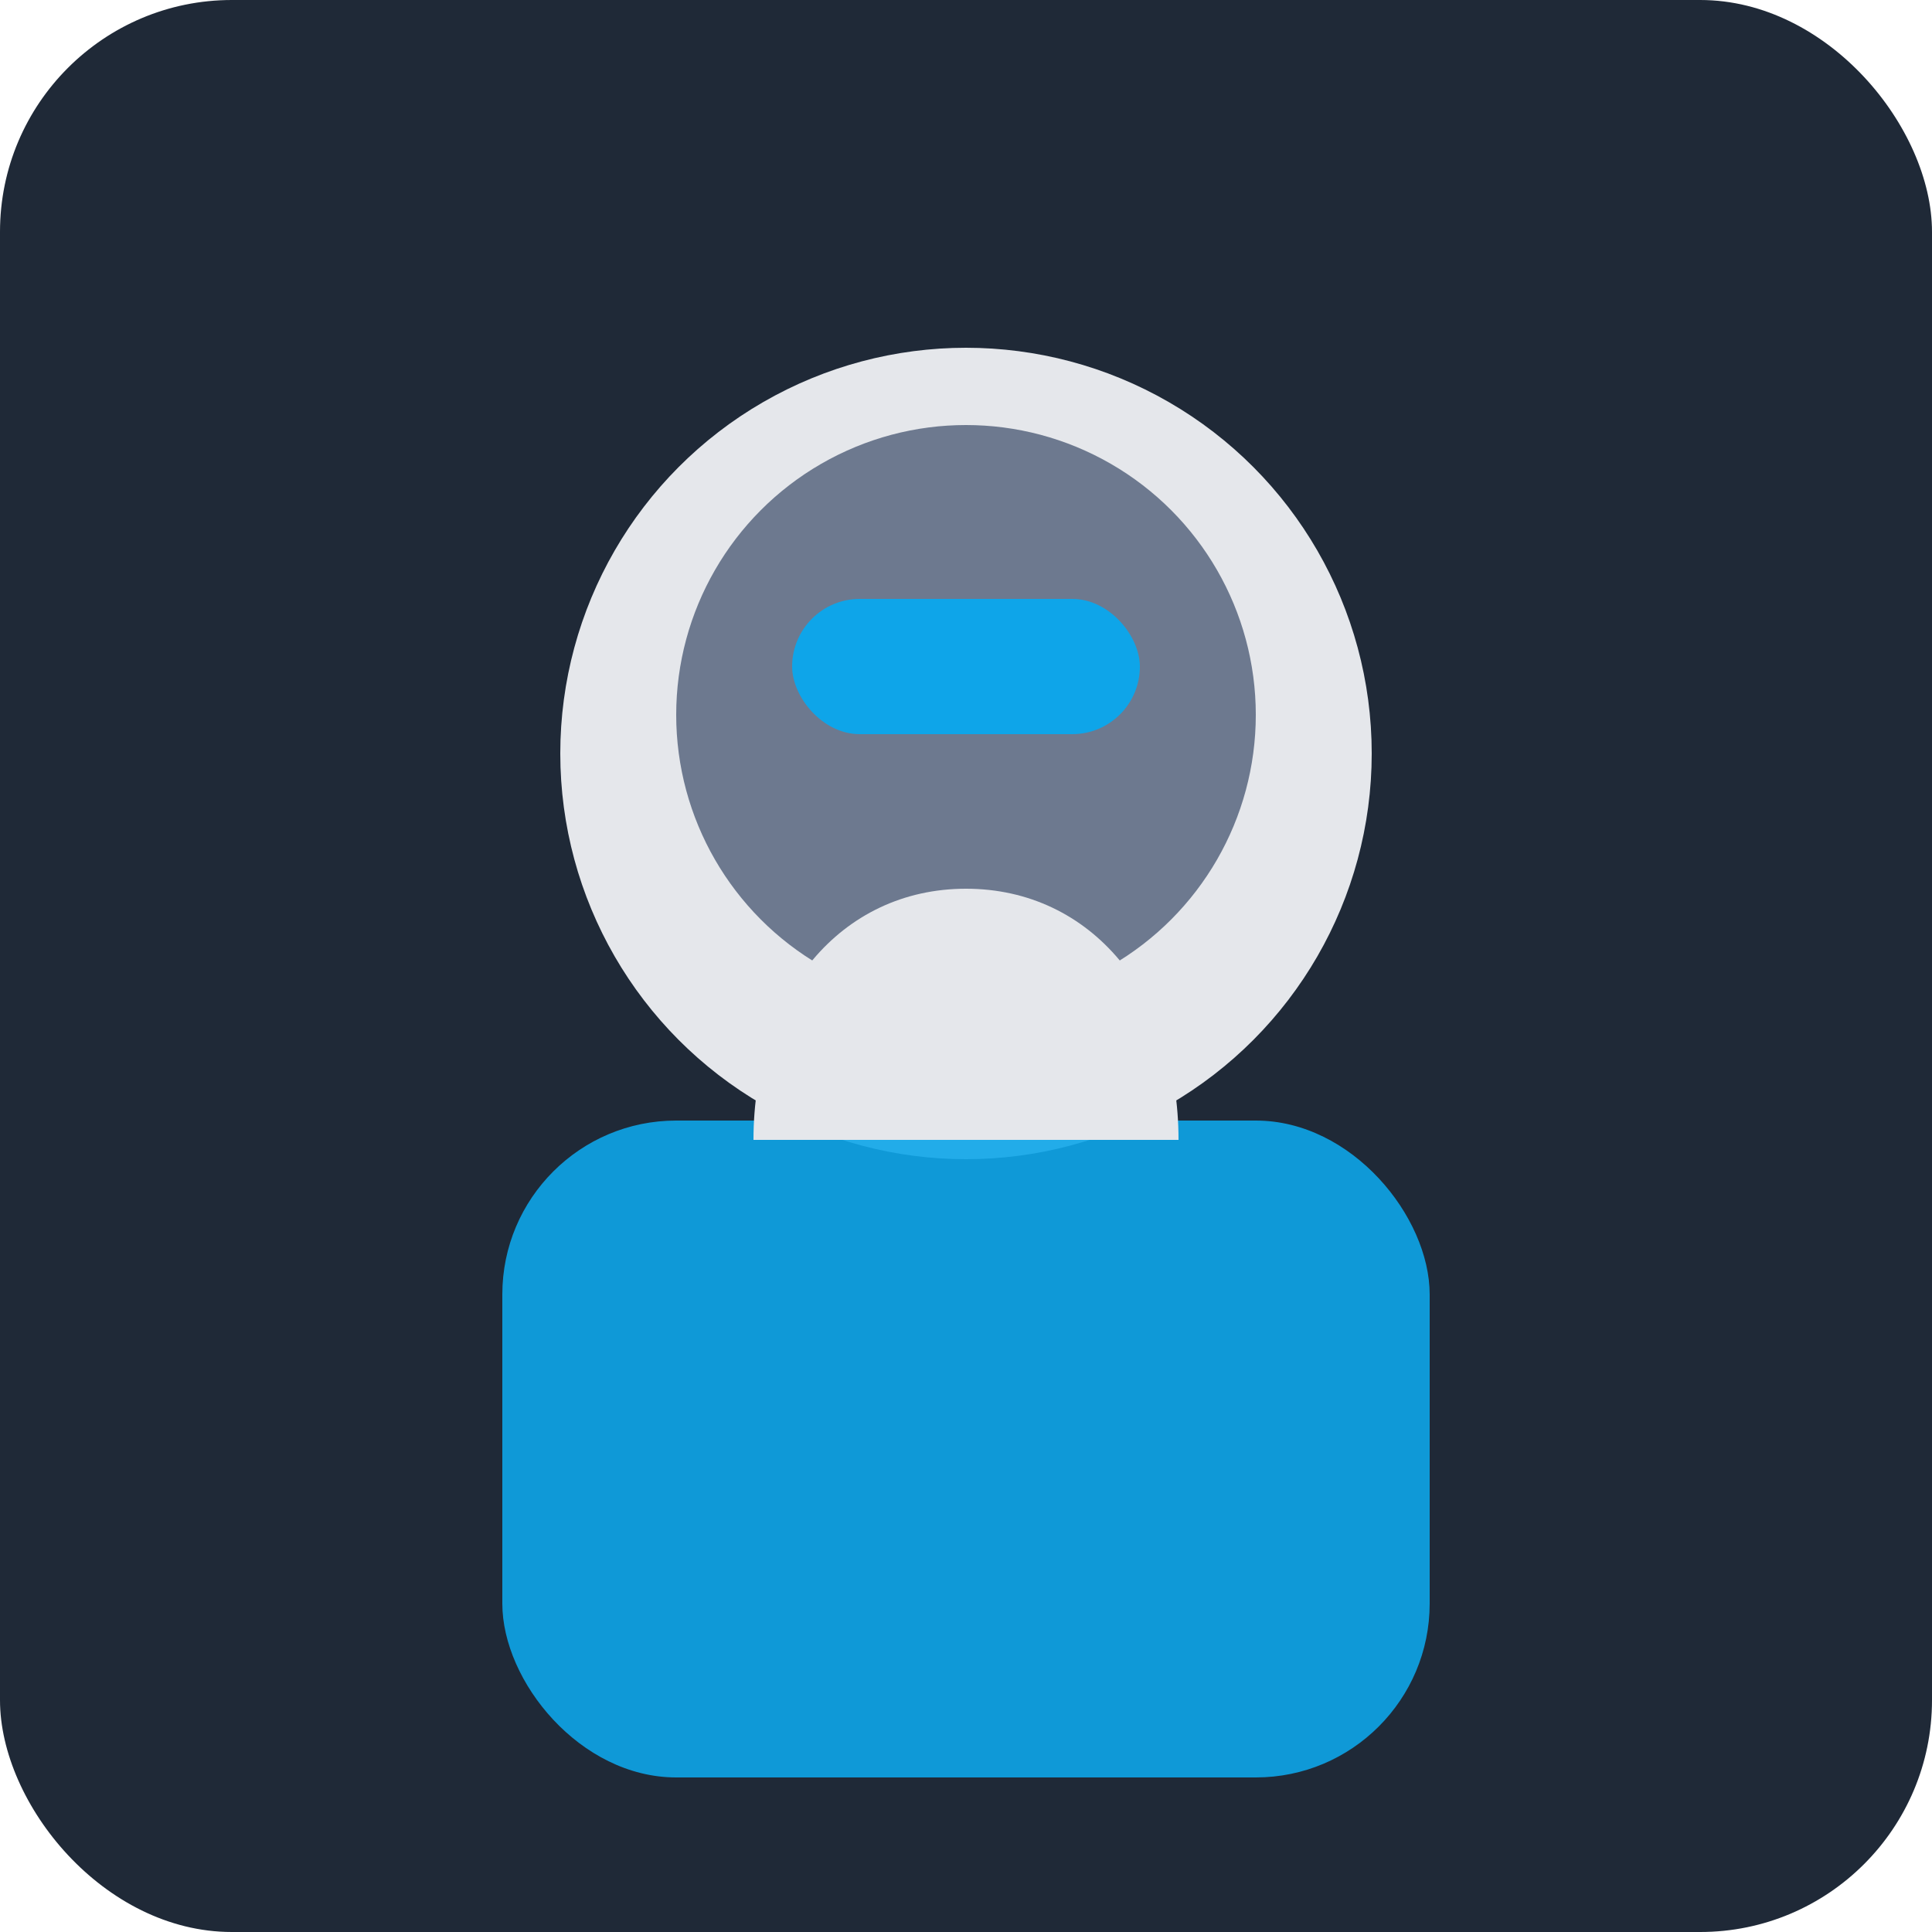
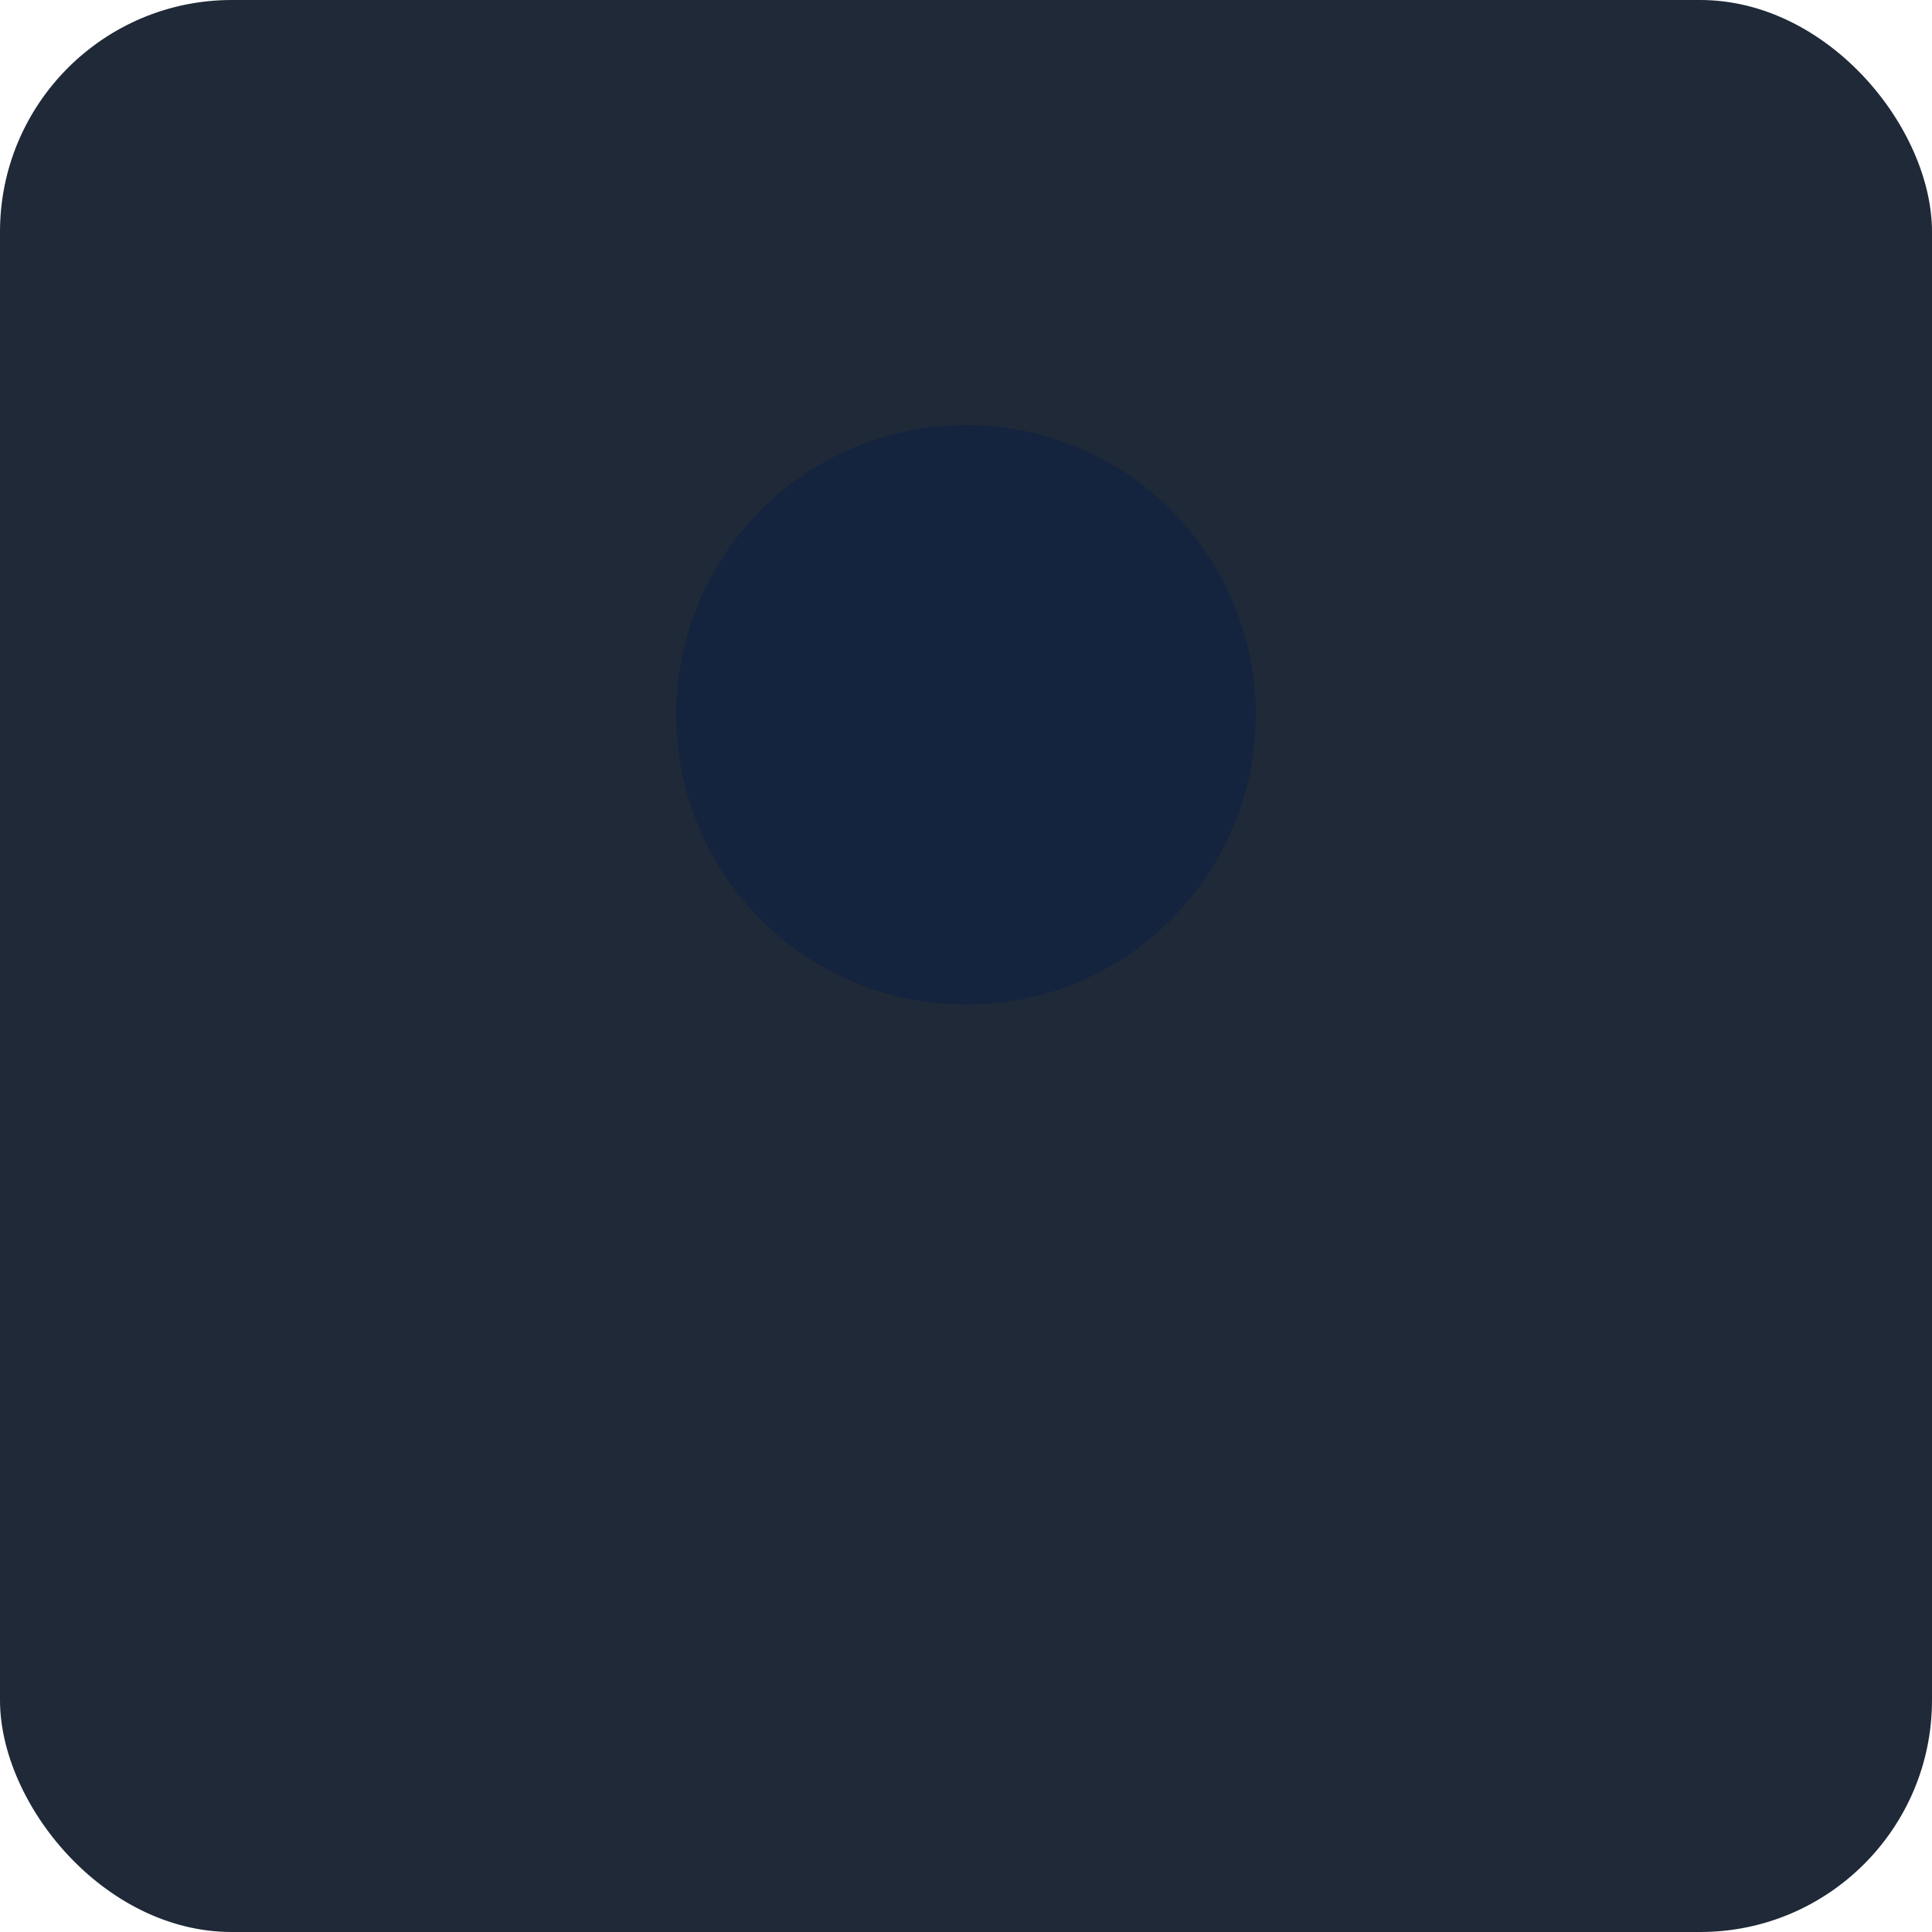
<svg xmlns="http://www.w3.org/2000/svg" width="200" height="200" viewBox="0 0 200 200" fill="none">
  <rect width="200" height="200" rx="24" fill="#1F2937" />
-   <circle cx="100" cy="78" r="42" fill="#E5E7EB" />
  <circle cx="100" cy="74" r="30" fill="#0B1F44" opacity="0.55" />
-   <rect x="52" y="116" width="96" height="68" rx="18" fill="#0EA5E9" opacity="0.9" />
-   <path d="M78 118C78 103 87 92 100 92C113 92 122 103 122 118H78Z" fill="#E5E7EB" />
-   <rect x="82" y="62" width="36" height="14" rx="7" fill="#0EA5E9" />
</svg>